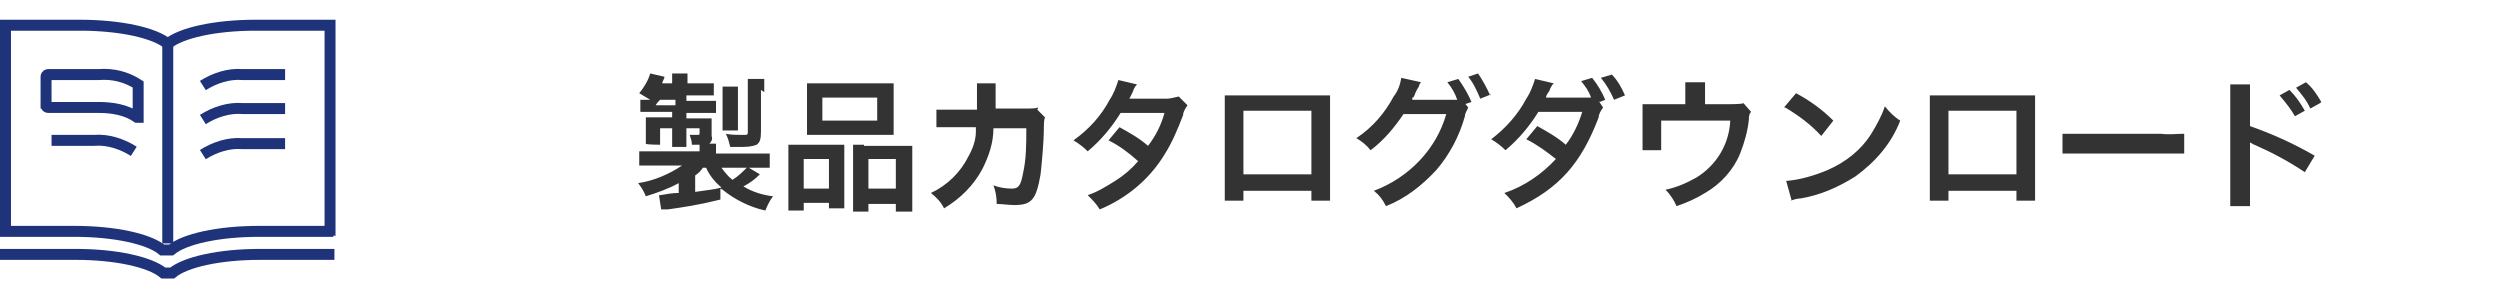
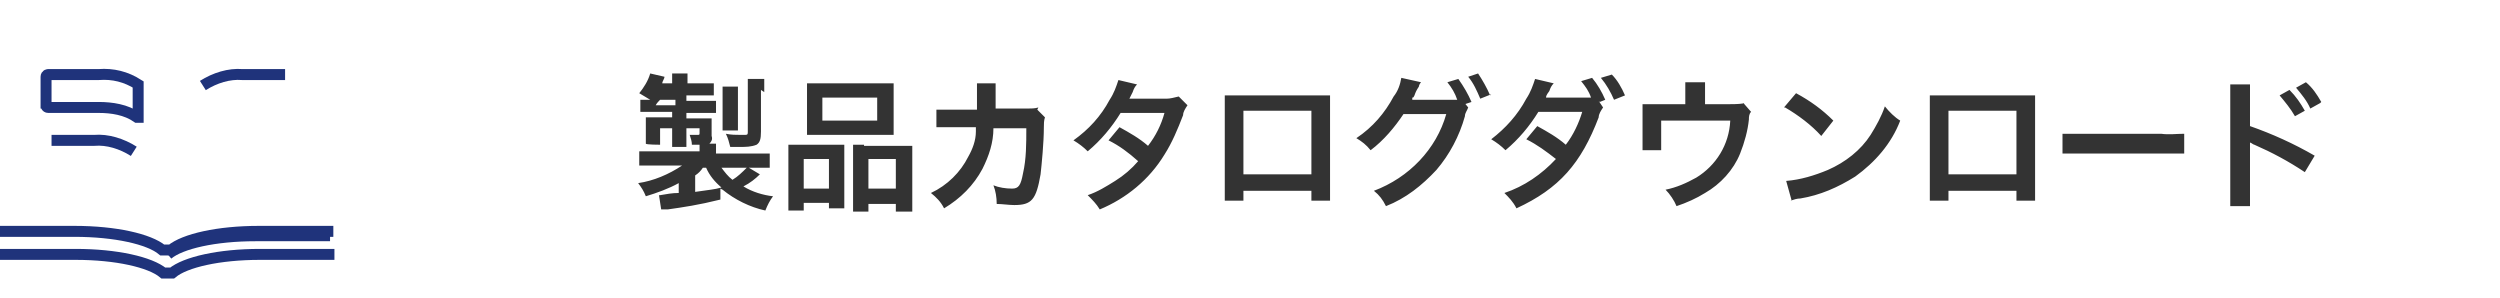
<svg xmlns="http://www.w3.org/2000/svg" id="_レイヤー_1" data-name="レイヤー_1" version="1.1" viewBox="0 0 228 27.2">
  <defs>
    <style>
      .st0, .st1 {
        fill: none;
      }

      .st2 {
        fill: #333;
      }

      .st3 {
        clip-path: url(#clippath);
      }

      .st1 {
        stroke: #1f337b;
        stroke-miterlimit: 10;
      }
    </style>
    <clipPath id="clippath">
      <rect class="st0" y="1.8" width="30.6" height="23.7" />
    </clipPath>
  </defs>
  <g id="_グループ_649" data-name="グループ_649">
    <path id="_パス_47" data-name="パス_47" class="st2" d="M65.9,17.3c1.1.9,2.5,1.6,3.9,1.9.2-.5.4-.9.7-1.3-.9-.1-1.9-.4-2.7-.9.6-.3,1.1-.7,1.5-1.1l-1-.6h.5c.5,0,.9,0,1.4,0v-1.3c-.5,0-1,0-1.5,0h-3.4v-.2c0-.2,0-.4,0-.7h-.6c.2-.2.3-.4.2-.7v-1c0-.3,0-.4,0-.6-.3,0-.6,0-1,0h-1.3v-.5h1.5c.4,0,.8,0,1.2,0v-1.1c-.4,0-.9,0-1.3,0h-1.4v-.5h1.3c.5,0,.8,0,1.2,0v-1.1c-.4,0-.8,0-1.2,0h-1.2c0-.3,0-.6,0-.9h-1.4c0,.3,0,.6,0,.9h-.9c0-.2.2-.4.2-.6l-1.3-.3c-.2.7-.6,1.3-1,1.8.3.2.7.4,1,.6-.3,0-.6,0-.9,0v1.1c.4,0,.8,0,1.2,0h1.7v.5h-1.5c-.3,0-.7,0-.9,0,0,.4,0,.5,0,.7v1c0,.2,0,.5,0,.7h0c0,.1,1.3.1,1.3.1,0-.2,0-.5,0-.7v-.8h1.1v.7c0,.3,0,.7,0,1h1.3c0-.3,0-.6,0-1v-.7h1.2v.4c0,.2,0,.2-.2.2-.2,0-.5,0-.7,0,.1.3.2.6.2.9.3,0,.4,0,.7,0,0,0,0,.3,0,.4v.2h-4.1c-.5,0-1,0-1.4,0v1.3c.5,0,.9,0,1.4,0h2.5c-1.2.8-2.6,1.4-4,1.6.3.4.5.7.7,1.2,1-.3,2.1-.7,3-1.2v.9c-.6,0-1.1.1-1.7.2h-.1l.2,1.3c.2,0,.3,0,.6,0,1.4-.2,2.8-.4,4.8-.9v-1ZM63.4,16c.3-.2.5-.4.7-.7h.3c.3.7.8,1.3,1.4,1.8-.7.2-1.1.2-2.4.4v-1.6ZM68.1,15.3c-.4.4-.8.8-1.3,1.1-.4-.3-.7-.7-1-1.1h2.3ZM59.8,9.6c.1-.2.3-.4.4-.5h1.4v.5h-1.8ZM67.3,11.9c0-.3,0-.6,0-.9v-2.1c0-.3,0-.7,0-1h-1.4c0,.3,0,.6,0,1v2.1c0,.3,0,.6,0,.9h1.4ZM69.7,8.4c0-.4,0-.8,0-1.2h-1.5c0,.4,0,.7,0,1.1v3.7c0,.2,0,.3-.2.3-.2,0-.3,0-.5,0-.4,0-.8,0-1.3-.1.2.4.3.8.4,1.2.3,0,.7,0,.9,0,.5,0,1,0,1.5-.2.3-.2.4-.5.4-1.2v-3.8ZM73.6,11.1c0,.4,0,.8,0,1.2.4,0,.9,0,1.4,0h5.1c.5,0,.9,0,1.4,0,0-.4,0-.8,0-1.2v-2.4c0-.4,0-.8,0-1.1-.5,0-1,0-1.5,0h-4.9c-.5,0-1,0-1.5,0,0,.4,0,.8,0,1.2v2.4ZM75,8.9h5v2.1h-5v-2.1ZM71.9,17.8c0,.5,0,.9,0,1.4h1.4v-.7h2.3v.5h1.4c0-.4,0-.8,0-1.2v-3.5c0-.4,0-.8,0-1.1-.3,0-.6,0-1,0h-2.8c-.4,0-.8,0-1.3,0,0,.4,0,.8,0,1.2v3.3ZM73.3,14.5h2.3v2.7h-2.3v-2.7ZM78.8,13.2c-.4,0-.7,0-1,0,0,.3,0,.5,0,1.1v3.8c0,.5,0,.8,0,1.2h1.4v-.7h2.5v.7h1.5c0-.5,0-.9,0-1.4v-3.4c0-.4,0-.8,0-1.2-.4,0-.8,0-1.2,0h-3.2ZM79.2,14.5h2.5v2.7h-2.5v-2.7ZM94.7,9.8c-.3.1-.7.1-1,.1h-2.9c0-.4,0-.5,0-.8q0-.7,0-.9c0,0,0-.2,0-.2,0-.1,0-.3,0-.4h-1.7c0,.1,0,.3,0,.5v.3c0,.4,0,1.1,0,1.6h-2.3c-.5,0-1,0-1.4,0v1.6c.5,0,.9,0,1.4,0h2.2c0,0,0,.2,0,.4,0,.8-.3,1.6-.7,2.3-.7,1.4-1.9,2.6-3.4,3.3.5.4.9.8,1.2,1.4,1.5-.9,2.7-2.1,3.5-3.6.6-1.2,1-2.4,1-3.7h3c0,1.4,0,2.8-.3,4.1-.2,1.1-.4,1.4-1,1.4-.6,0-1.2-.1-1.7-.3.2.5.3,1.1.3,1.7.5,0,1.1.1,1.6.1,1.6,0,2-.5,2.4-2.8.1-.9.3-2.9.3-4.3,0-.3,0-.6.1-.9l-.7-.7ZM107.5,8.8c-.4.1-.8.2-1.1.2q-3.2,0-3.4,0c.1-.2.2-.4.3-.6.1-.3.2-.5.4-.7l-1.7-.4c-.2.6-.4,1.2-.8,1.8-.8,1.5-1.9,2.7-3.3,3.7.5.3.9.6,1.3,1,1.2-1,2.2-2.2,3-3.5h4c-.3,1.1-.8,2.1-1.5,3-.8-.7-1.7-1.2-2.6-1.7l-1,1.2c1,.5,1.8,1.1,2.7,1.9-.6.7-1.3,1.3-2.1,1.8-.8.5-1.6,1-2.5,1.3.4.4.8.8,1.1,1.3,2.4-1,4.5-2.7,5.9-5,.7-1.1,1.2-2.3,1.7-3.6,0-.3.2-.6.4-.9l-.9-.9ZM119.6,17.4v.9h1.7c0-.4,0-.8,0-1.1v-7.4c0-.5,0-.7,0-1.1-.3,0-.5,0-1.1,0h-7.4c-.5,0-.8,0-1.1,0,0,.4,0,.7,0,1.1v7.4c0,.4,0,.7,0,1.1h1.7v-.9h6.2ZM119.6,15.9h-6.2v-5.8h6.2v5.8ZM133.6,9.5l.6-.2c-.3-.7-.7-1.4-1.2-2.1l-1,.3c.4.5.7,1,.9,1.6-.2,0-.5,0-.7,0h-2.8c-.3,0-.5,0-.6,0v-.2c.1,0,.1,0,.2-.2.1-.3.2-.5.4-.8,0-.1.1-.3.2-.4l-1.8-.4c-.1.6-.3,1.2-.7,1.7-.8,1.5-1.9,2.8-3.4,3.8.5.3.9.6,1.3,1.1,1.2-.9,2.2-2.1,3-3.3h3.9c-.9,3.2-3.4,5.8-6.6,7,.5.4.8.8,1.1,1.4,1.8-.7,3.3-1.9,4.6-3.3,1.2-1.4,2.1-3.1,2.6-4.9,0-.3.2-.5.3-.8l-.4-.5ZM135.9,8.7c-.3-.7-.7-1.4-1.1-2l-.9.3c.5.6.8,1.3,1.1,2l1-.4ZM145.9,9.3l.5-.2c-.3-.7-.7-1.4-1.2-2l-1,.3c.4.5.7.9.9,1.5-.1,0-.4,0-.7,0h-2.7s-.3,0-.3,0c-.2,0-.2,0-.4,0,0-.1,0-.2.3-.6.1-.3.2-.5.4-.7l-1.7-.4c-.2.6-.4,1.2-.8,1.8-.8,1.5-1.9,2.7-3.2,3.7.5.3.9.6,1.3,1,1.2-1,2.2-2.2,3-3.5h4c-.3,1-.8,2.1-1.5,3-.8-.7-1.7-1.2-2.6-1.7l-1,1.2c1,.5,1.8,1.1,2.7,1.8-1.3,1.4-2.9,2.5-4.7,3.1.4.4.8.8,1.1,1.4,3.9-1.8,5.9-4.1,7.5-8.3,0-.3.2-.6.4-.9l-.4-.6ZM148.2,8.7c-.3-.7-.7-1.4-1.2-1.9l-1,.3c.5.6.9,1.3,1.2,2l1-.4ZM159.1,9.4q-.3.1-1.3.1h-2.3v-1.1c0-.3,0-.6,0-.9h-1.8c0,.3,0,.6,0,.9v1.1h-2.5c-.5,0-.9,0-1.4,0,0,.4,0,.8,0,1.2v1.9c0,.4,0,.7,0,1.1h1.7c0-.3,0-.6,0-1v-1.7h6.3c-.1,2.2-1.3,4.1-3.1,5.2-.9.5-1.8.9-2.8,1.1.4.4.8,1,1,1.5.9-.3,1.8-.7,2.6-1.2,1.4-.8,2.6-2.1,3.2-3.6.4-1,.7-2.1.8-3.1,0-.2,0-.5.2-.7l-.7-.8ZM162.8,9.8c1.2.7,2.4,1.6,3.3,2.6l1.1-1.4c-1-1-2.1-1.8-3.4-2.5l-1.1,1.3ZM163.3,18.3c.3-.1.6-.2.9-.2,1.8-.3,3.4-1,5-2,1.8-1.3,3.3-3,4.1-5.1-.5-.3-1-.8-1.4-1.3-.3.9-.8,1.8-1.3,2.6-.9,1.4-2.3,2.5-3.9,3.2-1.2.5-2.5.9-3.8,1l.5,1.8ZM183.9,17.4v.9h1.7c0-.4,0-.8,0-1.1v-7.4c0-.5,0-.7,0-1.1-.3,0-.5,0-1.1,0h-7.4c-.5,0-.8,0-1.1,0,0,.4,0,.7,0,1.1v7.4c0,.4,0,.7,0,1.1h1.7v-.9h6.2ZM183.9,15.9h-6.2v-5.8h6.2v5.8ZM188.1,14c.7,0,1.4,0,2.1,0h6.9c.7,0,1.4,0,2.1,0v-1.8c-.7,0-1.4.1-2.1,0h-6.9c-.7,0-1.4,0-2.1,0v1.8ZM205.2,18.7c0-.5,0-1,0-1.4v-3.4c0-.3,0-.6,0-.9.1,0,.3.2.4.2,1.6.7,3.1,1.5,4.6,2.5l.9-1.5c-1.9-1.1-3.9-2-5.9-2.7v-2.4c0-.5,0-.9,0-1.4h-1.8c0,.4,0,.9,0,1.3v8.3c0,.5,0,1,0,1.5h1.8ZM207.9,8.7c.5.6,1,1.2,1.4,1.9l.9-.5c-.4-.7-.8-1.3-1.4-1.9l-.9.5ZM211.7,9.3c-.4-.7-.8-1.3-1.4-1.8l-.9.5c.5.6,1,1.2,1.3,1.9l.9-.5Z" />
    <g id="_アイコン" data-name="アイコン">
      <g class="st3">
        <g id="_グループ_15" data-name="グループ_15">
          <path id="_パス_23" data-name="パス_23" class="st1" d="M18.5,7.8c1.1-.7,2.4-1.1,3.6-1h3.9" />
-           <path id="_パス_24" data-name="パス_24" class="st1" d="M18.5,10.9c1.1-.7,2.4-1.1,3.6-1h3.9" />
-           <path id="_パス_25" data-name="パス_25" class="st1" d="M18.5,14.1c1.1-.7,2.4-1.1,3.6-1h3.9" />
          <path id="_パス_26" data-name="パス_26" class="st1" d="M30.5,23.2h-6.8c-3.7,0-6.8.7-8,1.7h-.8c-1.2-1-4.3-1.7-8-1.7H0" />
-           <path id="_パス_27" data-name="パス_27" class="st1" d="M15.3,4c-1.2-1-4.3-1.7-8-1.7H.5v19.2" />
-           <line id="_線_8" data-name="線_8" class="st1" x1="15.3" y1="22.2" x2="15.3" y2="4" />
          <path id="_パス_28" data-name="パス_28" class="st1" d="M0,21.1h6.8c3.7,0,6.8.7,8,1.7h.8c1.2-1,4.3-1.7,8-1.7h6.8" />
-           <path id="_パス_29" data-name="パス_29" class="st1" d="M30.1,21.5V2.3h-6.8c-3.7,0-6.8.7-8,1.7" />
+           <path id="_パス_29" data-name="パス_29" class="st1" d="M30.1,21.5h-6.8c-3.7,0-6.8.7-8,1.7" />
          <path id="_パス_30" data-name="パス_30" class="st1" d="M4.2,9.6c0,0,0,.2.2.2h4.6c1.2,0,2.5.2,3.5.9,0,0,0,0,.1,0,0,0,0,0,0,0v-2.9s0,0,0-.1c-1.1-.7-2.3-1-3.6-.9h-4.6c0,0-.2,0-.2.2v2.9Z" />
          <path id="_パス_31" data-name="パス_31" class="st1" d="M12.2,13.8c-1.1-.7-2.4-1.1-3.6-1h-3.9" />
        </g>
      </g>
    </g>
  </g>
</svg>